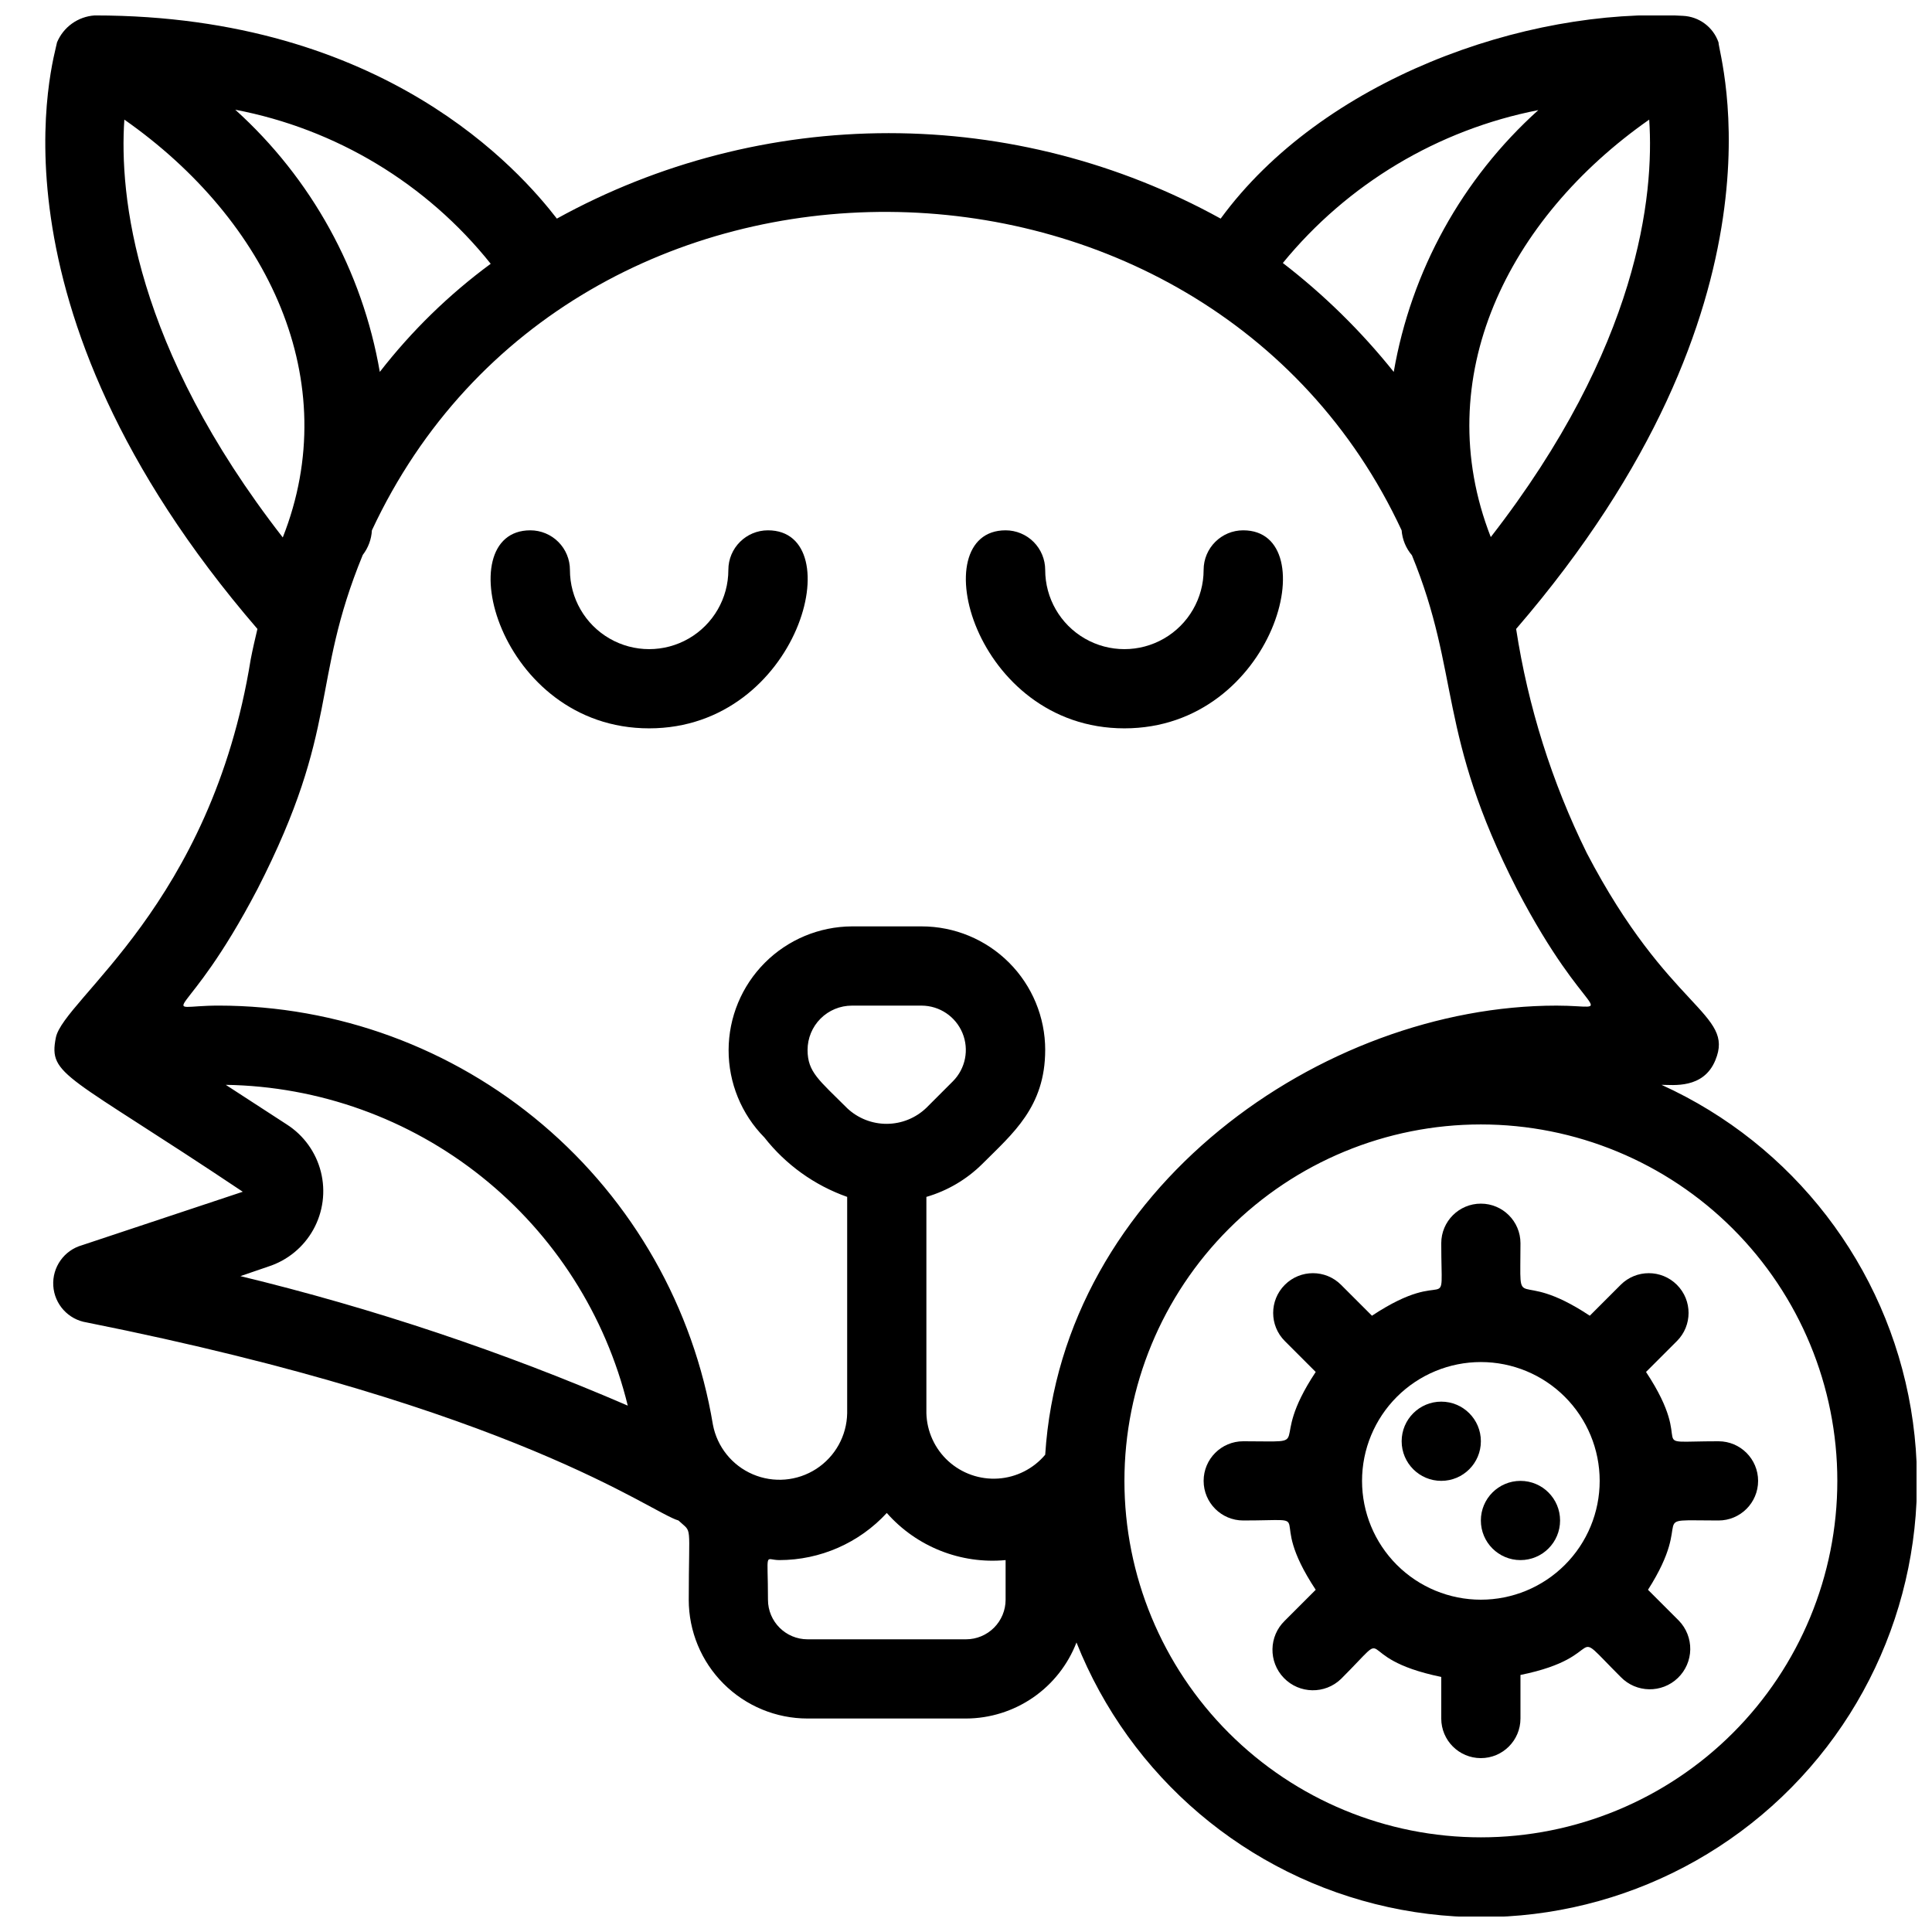
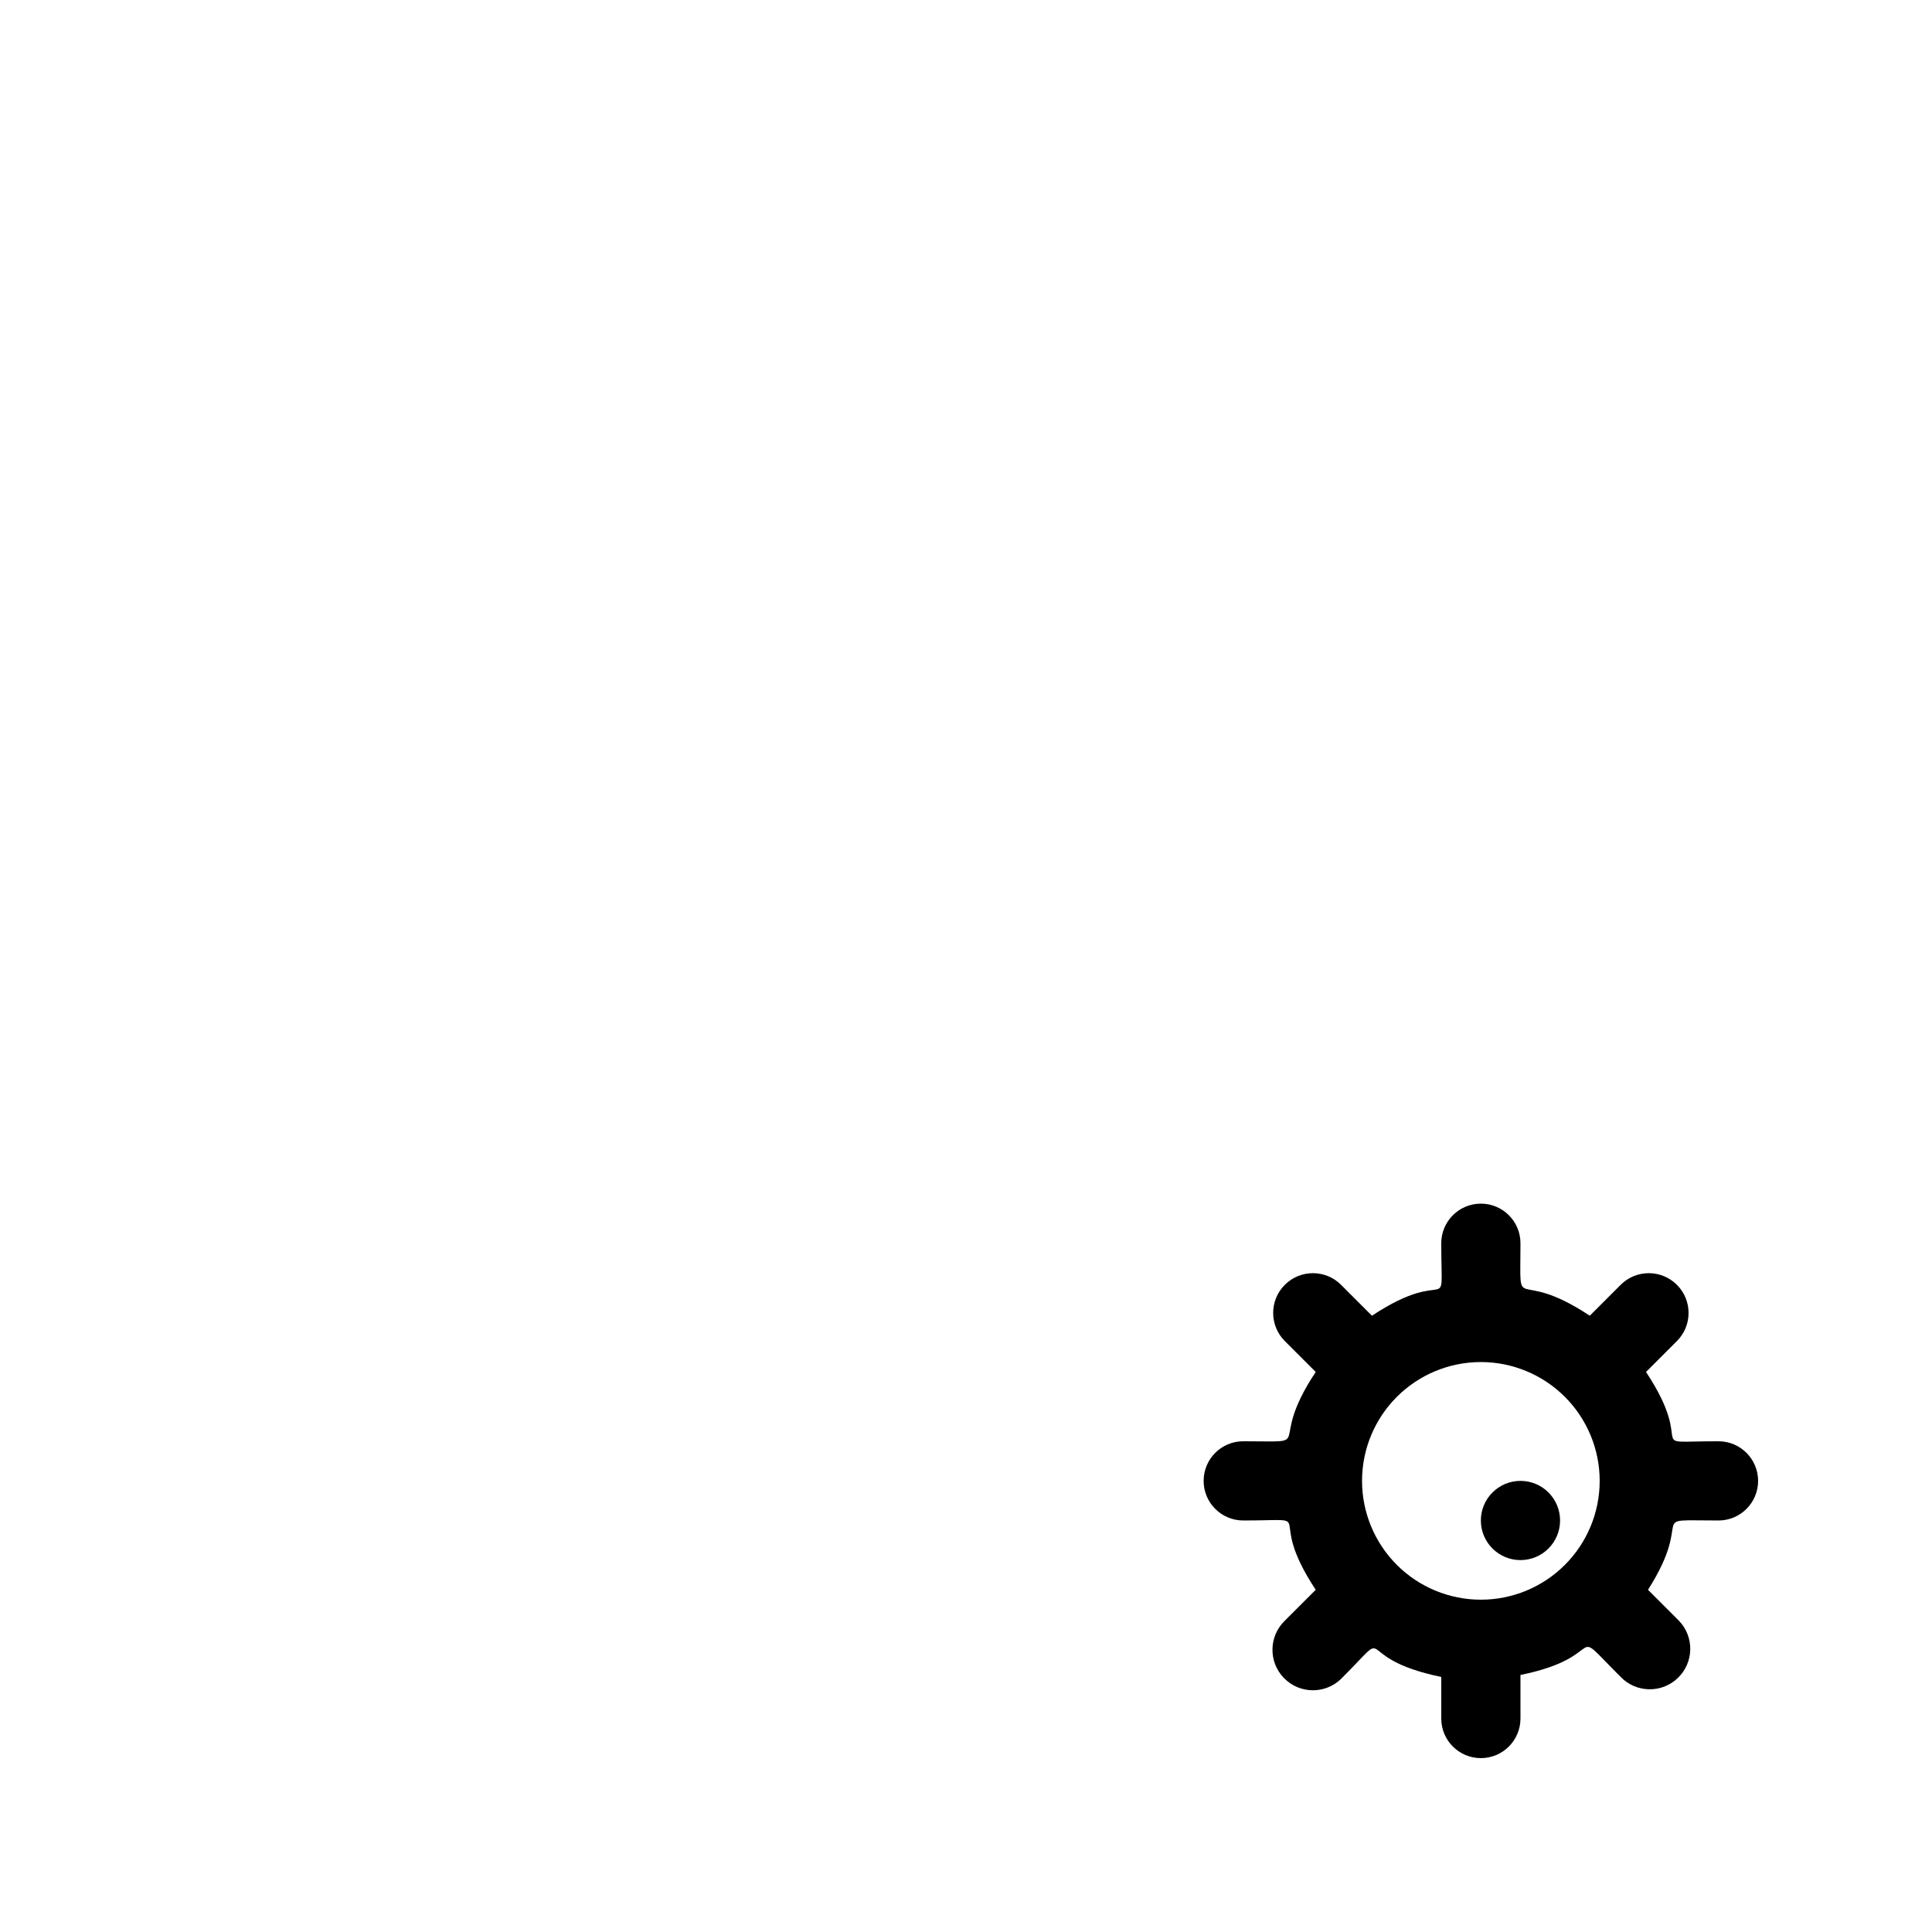
<svg xmlns="http://www.w3.org/2000/svg" width="800px" height="800px" version="1.1" viewBox="144 144 512 512">
  <defs>
    <clipPath id="a">
      <path d="m156 148.09h495.9v503.81h-495.9z" />
    </clipPath>
  </defs>
  <g clip-path="url(#a)">
-     <path d="m584.31 431.49c3.043 0 11.125 1.156 14.273-6.508 5.246-12.594-12.281-13.121-34.113-55h0.004c-9.219-18.699-15.52-38.699-18.684-59.305 74.625-86.59 53.633-152.09 53.633-155.45-1.41-4.055-5.152-6.84-9.445-7.031-41.984-2.309-95.617 17.004-122.49 53.738-26.938-14.855-57.195-22.648-87.957-22.648s-61.02 7.793-87.957 22.648c-9.656-12.488-45.551-53.844-122.49-53.844-4.41 0.297-8.27 3.059-9.973 7.137-0.523 3.359-21.516 68.855 53.109 155.45-0.629 2.625-1.258 5.352-1.785 8.082-10.496 65.074-49.645 90.055-51.641 100.24-1.996 10.18 2.625 9.445 49.543 40.828l-42.613 14.172c-4.742 1.348-7.906 5.816-7.606 10.738 0.305 4.922 3.992 8.973 8.867 9.727 113.99 22.777 149.46 50.383 156.81 52.48 3.777 3.57 2.731 0 2.731 20.992h-0.004c0 8.352 3.316 16.363 9.223 22.266 5.902 5.906 13.914 9.223 22.266 9.223h41.984c6.34-0.016 12.531-1.953 17.758-5.547 5.223-3.598 9.242-8.688 11.523-14.605 14.176 35.648 45.133 61.93 82.605 70.129 37.477 8.199 76.578-2.75 104.35-29.219 27.766-26.473 40.57-65.004 34.172-102.83-6.398-37.824-31.168-70.004-66.098-85.863zm-3.254-255.79c1.363 20.047-2.731 60.141-41.984 110.63-16.477-42.195 4.516-84.391 41.984-110.63zm-29.391-2.519h0.004c-20.191 18.176-33.684 42.609-38.312 69.379-8.605-10.762-18.473-20.453-29.391-28.863 17.156-20.98 41.102-35.312 67.703-40.516zm-277.62 40.723c-11.07 8.152-20.961 17.797-29.391 28.656-4.629-26.797-18.121-51.266-38.309-69.484 26.715 5.098 50.727 19.578 67.699 40.828zm-97.09-38.203c38.207 26.766 58.359 69.273 41.984 110.73-39.359-50.594-43.348-90.688-41.984-110.73zm35.266 203.94c22.043-43.035 13.961-54.578 27.918-88.586h0.004c1.445-1.875 2.289-4.144 2.414-6.508 53.109-113.78 221.15-111.26 272.89 0 0.188 2.438 1.145 4.754 2.731 6.613 12.91 31.488 6.613 47.023 27.816 88.48 18.895 36.211 27.395 30.859 10.496 30.859-62.035 0-130.99 48.387-135.5 119.02-3.129 3.715-7.633 5.996-12.477 6.312-4.844 0.32-9.609-1.348-13.199-4.617-3.586-3.269-5.688-7.863-5.812-12.715v-57.309c5.582-1.625 10.668-4.621 14.797-8.711 8.082-8.082 16.688-15.113 16.688-30.23h0.004c0-8.684-3.453-17.016-9.594-23.156-6.141-6.141-14.469-9.59-23.156-9.59h-18.473c-8.672 0.043-16.973 3.516-23.094 9.656-6.121 6.141-9.566 14.449-9.586 23.121-0.02 8.672 3.391 16.996 9.484 23.164 5.668 7.223 13.277 12.684 21.938 15.746v57.309c-0.098 5.977-3.168 11.516-8.184 14.77-5.019 3.254-11.328 3.793-16.824 1.438-5.5-2.352-9.465-7.289-10.574-13.164-5.168-31.016-21.164-59.195-45.148-79.527s-54.398-31.5-85.844-31.52c-17.109 0-8.922 5.875 10.285-30.859zm156.29 58.043c-7.453-7.453-10.496-9.551-10.496-15.43 0-3.117 1.238-6.109 3.441-8.312s5.195-3.441 8.312-3.441h18.473c4.742 0.016 9.012 2.879 10.824 7.262 1.812 4.383 0.812 9.422-2.531 12.785l-7.031 7.031c-2.816 2.711-6.57 4.231-10.477 4.25s-7.672-1.465-10.516-4.144zm-153.45 41.984c5.09-1.625 9.371-5.129 11.965-9.797 2.598-4.672 3.316-10.156 2.008-15.336-1.305-5.18-4.539-9.668-9.039-12.547l-16.164-10.496c24.66 0.387 48.496 8.941 67.773 24.328 19.281 15.383 32.91 36.727 38.762 60.688-33.18-14.332-67.523-25.816-102.65-34.32zm184.94 98.766h-41.984c-5.797 0-10.496-4.699-10.496-10.496 0-13.328-1.051-10.496 3.043-10.496 10.809-0.012 21.121-4.539 28.445-12.488 7.894 8.953 19.598 13.598 31.488 12.488v10.496c0 2.785-1.105 5.453-3.074 7.422s-4.641 3.074-7.422 3.074zm136.45 52.48h-0.004c-25.051 0-49.078-9.953-66.793-27.668-17.719-17.715-27.668-41.742-27.668-66.797 0-25.051 9.949-49.078 27.668-66.793 17.715-17.719 41.742-27.668 66.793-27.668 25.055 0 49.082 9.949 66.797 27.668 17.715 17.715 27.668 41.742 27.668 66.793 0 25.055-9.953 49.082-27.668 66.797-17.715 17.715-41.742 27.668-66.797 27.668z" />
-   </g>
+     </g>
  <path d="m599.42 525.95c-20.992 0-5.246 2.731-19.207-18.367l8.188-8.188c4.117-4.113 4.117-10.789 0-14.902-4.117-4.117-10.789-4.117-14.906 0l-8.188 8.188c-20.254-13.438-18.367 0.945-18.367-19.207 0-5.797-4.699-10.496-10.496-10.496-5.797 0-10.496 4.699-10.496 10.496 0 20.992 2.731 5.246-18.367 19.207l-8.188-8.188c-4.113-4.117-10.789-4.117-14.902 0-4.117 4.113-4.117 10.789 0 14.902l8.188 8.188c-13.438 20.258 0.945 18.367-19.207 18.367-5.797 0-10.496 4.699-10.496 10.496 0 5.797 4.699 10.496 10.496 10.496 20.992 0 5.246-2.731 19.207 18.367l-8.188 8.188c-4.262 4.117-4.379 10.906-0.262 15.168 4.113 4.262 10.906 4.379 15.164 0.262 14.906-14.906 1.574-5.668 26.555-0.523v11.02c0 5.797 4.699 10.496 10.496 10.496 5.797 0 10.496-4.699 10.496-10.496v-11.543c24.352-4.934 11.859-14.168 26.555 0.523 4.117 4.262 10.906 4.379 15.168 0.262 2.047-1.977 3.223-4.684 3.273-7.527 0.047-2.844-1.035-5.594-3.012-7.641l-8.188-8.188c12.91-20.254-1.469-18.367 18.684-18.367 5.797 0 10.496-4.699 10.496-10.496 0-5.797-4.699-10.496-10.496-10.496zm-62.977 41.984c-8.348 0-16.359-3.316-22.266-9.223-5.902-5.902-9.223-13.914-9.223-22.266 0-8.348 3.32-16.359 9.223-22.266 5.906-5.902 13.918-9.223 22.266-9.223 8.352 0 16.363 3.32 22.266 9.223 5.906 5.906 9.223 13.918 9.223 22.266 0 8.352-3.316 16.363-9.223 22.266-5.902 5.906-13.914 9.223-22.266 9.223z" />
-   <path d="m525.95 515.45c-5.797 0-10.496 4.699-10.496 10.496s4.699 10.496 10.496 10.496 10.496-4.699 10.496-10.496-4.699-10.496-10.496-10.496z" />
  <path d="m546.94 536.45c-5.797 0-10.496 4.699-10.496 10.496s4.699 10.496 10.496 10.496 10.496-4.699 10.496-10.496-4.699-10.496-10.496-10.496z" />
-   <path d="m441.98 337.02c39.988 0 53.531-52.48 31.488-52.48-5.797 0-10.496 4.699-10.496 10.496 0 7.5-4.004 14.43-10.496 18.18-6.496 3.75-14.5 3.75-20.992 0-6.496-3.75-10.496-10.68-10.496-18.18 0-2.785-1.109-5.453-3.074-7.422-1.969-1.969-4.641-3.074-7.422-3.074-22.043 0-8.504 52.48 31.488 52.48z" />
-   <path d="m316.03 337.02c39.988 0 53.531-52.48 31.488-52.48-5.797 0-10.496 4.699-10.496 10.496 0 7.5-4.004 14.43-10.496 18.18-6.496 3.75-14.5 3.75-20.992 0-6.496-3.75-10.496-10.68-10.496-18.18 0-2.785-1.105-5.453-3.074-7.422s-4.641-3.074-7.422-3.074c-22.043 0-8.504 52.48 31.488 52.48z" />
</svg>